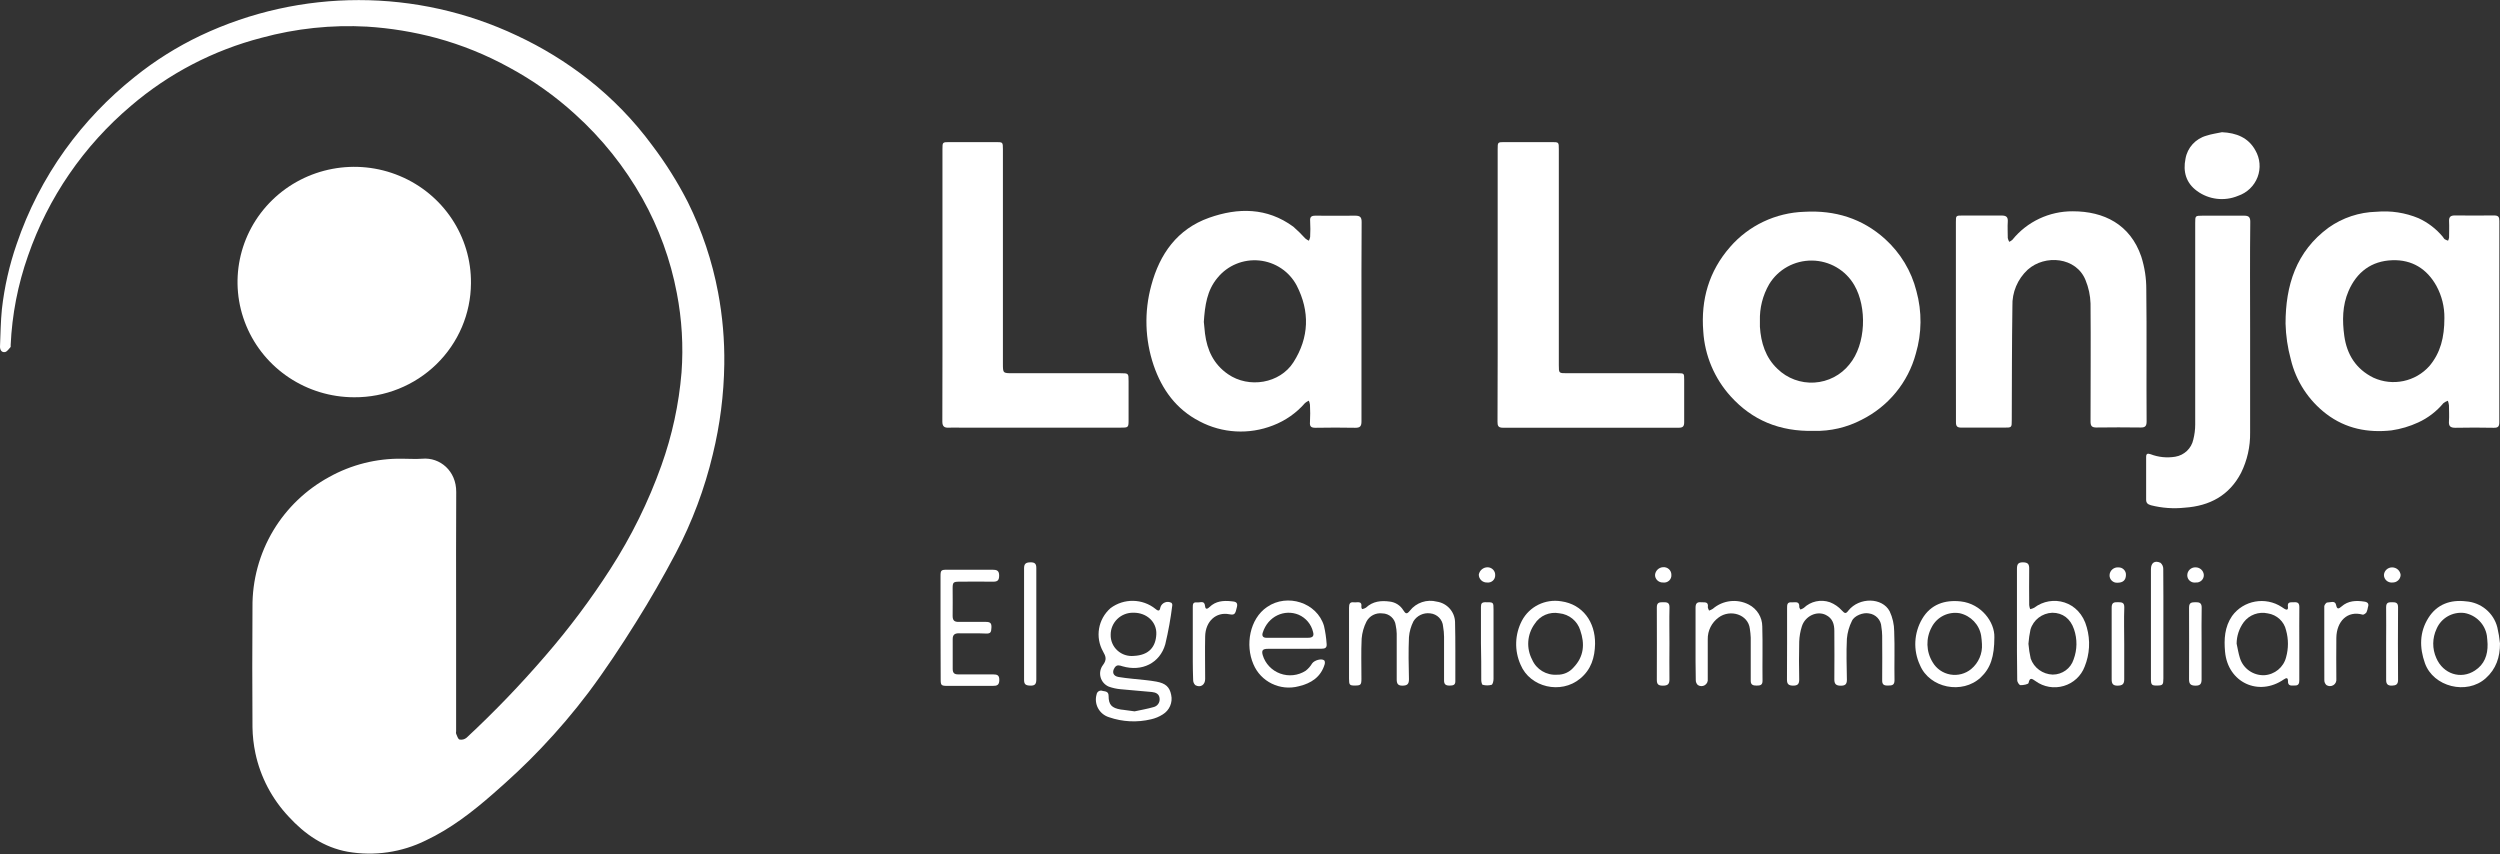
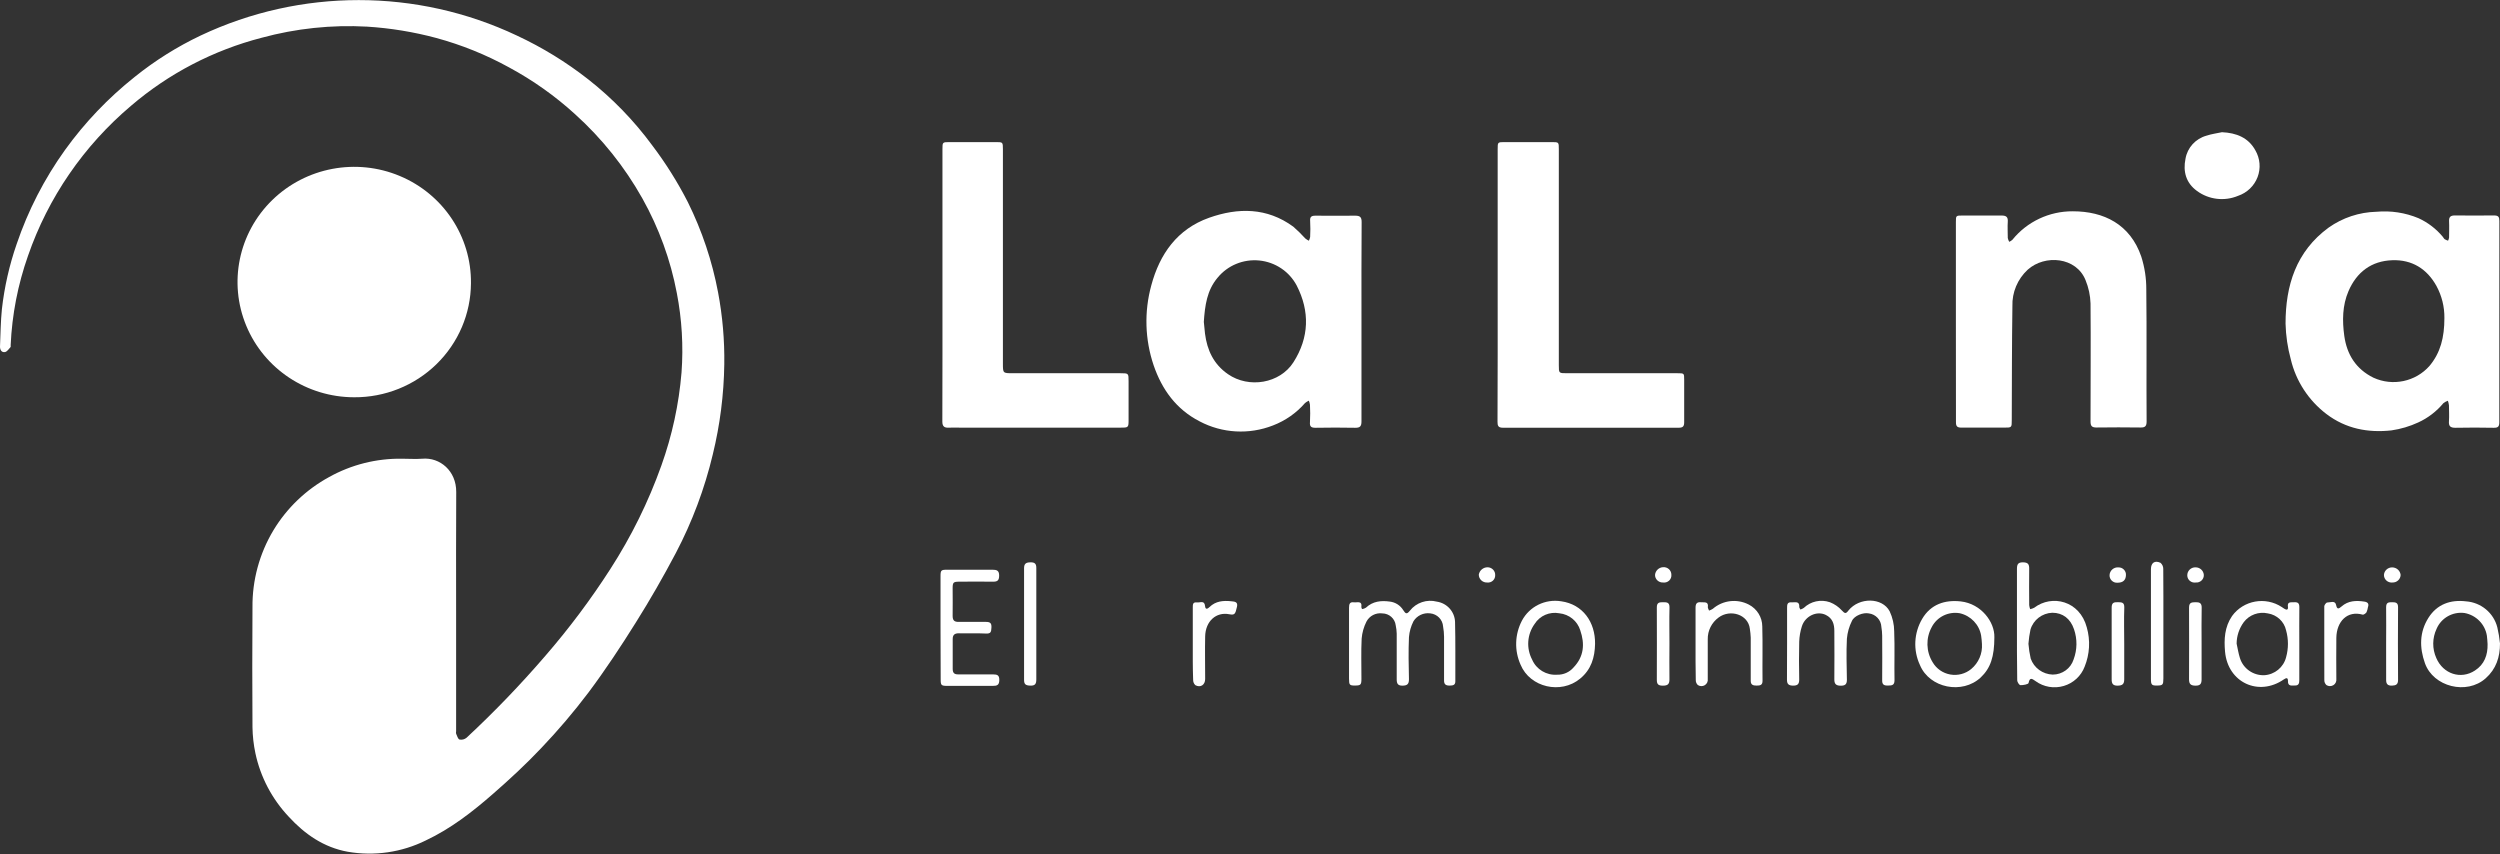
<svg xmlns="http://www.w3.org/2000/svg" width="111.682" height="38.153" id="screenshot-f4f25fb8-0072-8045-8005-db689d370ba1" viewBox="0 0 111.682 38.153" fill="none" version="1.1">
  <rect x="0" y="0" width="111.682" height="38.153" fill="#333333" stroke="none" />
  <g id="shape-f4f25fb8-0072-8045-8005-db689d370ba1" rx="0" ry="0" style="fill: rgb(0, 0, 0);">
    <g id="shape-f4f25fb8-0072-8045-8005-db689d370ba2" style="display: none;">
      <g class="fills" id="fills-f4f25fb8-0072-8045-8005-db689d370ba2">
        <rect width="111.682" height="38.153" x="0" transform="matrix(1, 0, 0, 1, 0, 0)" style="fill: rgb(255, 255, 255); fill-opacity: 1;" ry="0" fill="none" rx="0" y="0" />
      </g>
    </g>
    <g id="shape-f4f25fb8-0072-8045-8005-db689d370ba3">
      <g class="fills" id="fills-f4f25fb8-0072-8045-8005-db689d370ba3">
        <path d="M20.376,27.309L20.376,32.667C20.368,32.703,20.368,32.740,20.376,32.777C20.420,32.871,20.456,33.015,20.529,33.038C20.642,33.059,20.757,33.029,20.844,32.955C22.084,31.802,23.258,30.581,24.361,29.299C25.422,28.075,26.393,26.778,27.267,25.418C28.202,23.968,28.967,22.418,29.545,20.798C30.026,19.455,30.329,18.057,30.446,16.638C30.533,15.453,30.462,14.262,30.236,13.094C29.956,11.613,29.436,10.186,28.698,8.867C27.907,7.457,26.889,6.183,25.684,5.096C24.793,4.284,23.804,3.584,22.740,3.010C21.713,2.445,20.622,2.004,19.488,1.696C18.479,1.425,17.444,1.256,16.399,1.190C14.812,1.102,13.221,1.270,11.688,1.687C9.533,2.245,7.538,3.284,5.855,4.725C3.739,6.513,2.149,8.829,1.250,11.431C0.798,12.714,0.537,14.056,0.477,15.413C0.477,15.442,0.477,15.482,0.477,15.499C0.398,15.582,0.321,15.708,0.226,15.727C0.072,15.756,0.000,15.632,0.000,15.486C0.024,14.927,0.029,14.365,0.085,13.808C0.197,12.818,0.418,11.843,0.745,10.901C1.253,9.403,1.981,7.986,2.906,6.697C3.787,5.474,4.834,4.377,6.017,3.436C6.922,2.708,7.910,2.088,8.961,1.588C13.427,-0.524,18.623,-0.524,23.089,1.588C24.224,2.117,25.294,2.773,26.277,3.544C27.362,4.396,28.324,5.389,29.139,6.497C29.742,7.293,30.273,8.140,30.727,9.028C31.361,10.307,31.816,11.665,32.079,13.066C32.278,14.123,32.371,15.197,32.356,16.272C32.337,17.629,32.165,18.979,31.843,20.298C31.479,21.828,30.925,23.307,30.193,24.702C29.638,25.754,29.045,26.790,28.412,27.797C27.742,28.869,27.044,29.927,26.285,30.941C25.633,31.803,24.932,32.629,24.184,33.413C23.501,34.137,22.771,34.812,22.022,35.466C21.104,36.268,20.141,37.017,19.023,37.544C17.946,38.078,16.722,38.256,15.534,38.050C14.466,37.857,13.615,37.267,12.895,36.481C12.148,35.687,11.634,34.708,11.409,33.647C11.328,33.265,11.285,32.877,11.279,32.486C11.267,30.700,11.267,28.914,11.279,27.129C11.267,25.920,11.590,24.730,12.214,23.690C12.815,22.693,13.673,21.872,14.702,21.311C15.696,20.757,16.822,20.474,17.964,20.492C18.263,20.492,18.564,20.514,18.861,20.492C19.659,20.420,20.386,21.041,20.381,21.977C20.369,23.752,20.376,25.531,20.376,27.309ZZ" style="fill: rgb(255, 255, 255); fill-opacity: 1;" />
      </g>
    </g>
    <g id="shape-f4f25fb8-0072-8045-8005-db689d375cce">
      <g class="fills" id="fills-f4f25fb8-0072-8045-8005-db689d375cce">
        <path d="M15.818,17.747C13.705,17.744,11.802,16.482,11.001,14.552C10.199,12.622,10.657,10.405,12.161,8.939C13.664,7.473,15.916,7.047,17.861,7.862C19.807,8.677,21.062,10.570,21.039,12.656C21.032,14.015,20.477,15.315,19.498,16.270C18.519,17.225,17.195,17.756,15.818,17.747ZZ" style="fill: rgb(255, 255, 255); fill-opacity: 1;" />
      </g>
    </g>
    <g id="shape-f4f25fb8-0072-8045-8005-db689d389e85">
      <g class="fills" id="fills-f4f25fb8-0072-8045-8005-db689d389e85">
        <path d="M60.821,14.379C60.821,15.862,60.821,17.345,60.821,18.828C60.821,19.044,60.754,19.114,60.541,19.110C59.949,19.098,59.358,19.100,58.766,19.110C58.571,19.110,58.503,19.056,58.520,18.855C58.534,18.597,58.534,18.339,58.520,18.081C58.511,18.018,58.494,17.957,58.470,17.899C58.409,17.926,58.351,17.962,58.299,18.005C57.913,18.450,57.421,18.794,56.867,19.006C55.801,19.424,54.602,19.358,53.590,18.823C52.547,18.287,51.909,17.404,51.538,16.324C51.146,15.168,51.109,13.923,51.432,12.747C51.807,11.348,52.590,10.233,54.014,9.728C55.304,9.271,56.598,9.264,57.775,10.126C57.965,10.292,58.144,10.468,58.313,10.654C58.362,10.693,58.415,10.727,58.472,10.754C58.499,10.701,58.518,10.644,58.528,10.585C58.541,10.349,58.541,10.113,58.528,9.877C58.510,9.679,58.593,9.634,58.771,9.635C59.361,9.635,59.952,9.644,60.544,9.635C60.756,9.635,60.829,9.701,60.828,9.917C60.816,11.397,60.821,12.889,60.821,14.379ZZM53.778,14.379C53.793,14.547,53.809,14.716,53.831,14.905C53.926,15.644,54.215,16.270,54.856,16.714C55.792,17.362,57.175,17.134,57.783,16.181C58.487,15.075,58.518,13.906,57.927,12.755C57.596,12.128,56.967,11.707,56.254,11.637C55.541,11.567,54.841,11.857,54.391,12.408C53.918,12.970,53.827,13.648,53.778,14.379ZZ" style="fill: rgb(255, 255, 255); fill-opacity: 1;" />
      </g>
    </g>
    <g id="shape-f4f25fb8-0072-8045-8005-db689d38d001">
      <g class="fills" id="fills-f4f25fb8-0072-8045-8005-db689d38d001">
        <path d="M111.651,14.367C111.651,15.865,111.651,17.362,111.651,18.860C111.651,19.060,111.592,19.114,111.398,19.110C110.829,19.100,110.262,19.097,109.689,19.110C109.458,19.110,109.385,19.034,109.402,18.813C109.419,18.592,109.402,18.342,109.402,18.106C109.393,18.037,109.377,17.968,109.354,17.902C109.281,17.927,109.213,17.964,109.152,18.012C108.848,18.378,108.464,18.673,108.029,18.872C107.650,19.047,107.247,19.167,106.832,19.227C105.784,19.341,104.795,19.154,103.926,18.494C103.126,17.884,102.564,17.019,102.335,16.047C102.194,15.529,102.116,14.995,102.102,14.458C102.102,12.755,102.569,11.235,104.027,10.167C104.651,9.726,105.394,9.479,106.161,9.460C106.802,9.402,107.447,9.500,108.041,9.747C108.462,9.940,108.834,10.225,109.128,10.580C109.157,10.614,109.176,10.661,109.210,10.685C109.258,10.713,109.309,10.735,109.362,10.752C109.384,10.709,109.399,10.662,109.407,10.614C109.407,10.369,109.419,10.126,109.407,9.883C109.397,9.686,109.480,9.623,109.670,9.625C110.253,9.625,110.836,9.635,111.421,9.625C111.616,9.625,111.653,9.699,111.653,9.873C111.648,11.372,111.651,12.868,111.651,14.367ZZM109.198,14.210C109.205,13.710,109.083,13.217,108.844,12.776C108.419,12.008,107.749,11.594,106.873,11.625C105.942,11.655,105.282,12.151,104.914,13.005C104.636,13.651,104.634,14.335,104.726,15.006C104.841,15.828,105.239,16.484,106.029,16.873C106.889,17.267,107.910,17.052,108.533,16.346C109.024,15.757,109.198,15.075,109.198,14.210ZZ" style="fill: rgb(255, 255, 255); fill-opacity: 1;" />
      </g>
    </g>
    <g id="shape-f4f25fb8-0072-8045-8005-db689d38d002">
      <g class="fills" id="fills-f4f25fb8-0072-8045-8005-db689d38d002">
-         <path d="M81.031,19.249C79.492,19.284,78.277,18.769,77.318,17.711C76.589,16.907,76.156,15.883,76.090,14.806C75.977,13.385,76.343,12.114,77.287,11.034C78.120,10.073,79.325,9.502,80.607,9.461C81.974,9.384,83.195,9.758,84.212,10.678C84.900,11.301,85.387,12.109,85.612,13.003C85.864,13.920,85.855,14.888,85.585,15.799C85.241,17.081,84.359,18.156,83.161,18.754C82.505,19.096,81.772,19.267,81.031,19.249ZZM78.620,14.333C78.620,14.421,78.620,14.502,78.620,14.598C78.665,15.312,78.873,15.977,79.405,16.478C79.842,16.905,80.442,17.127,81.056,17.090C81.669,17.052,82.237,16.757,82.617,16.280C83.364,15.383,83.410,13.722,82.836,12.737C82.448,12.066,81.729,11.648,80.947,11.640C80.164,11.631,79.436,12.034,79.034,12.696C78.746,13.194,78.603,13.760,78.620,14.333ZZ" style="fill: rgb(255, 255, 255); fill-opacity: 1;" />
-       </g>
+         </g>
    </g>
    <g id="shape-f4f25fb8-0072-8045-8005-db689d39346c">
      <g class="fills" id="fills-f4f25fb8-0072-8045-8005-db689d39346c">
        <path d="M87.375,14.370L87.375,9.920C87.375,9.632,87.375,9.628,87.677,9.628C88.253,9.628,88.830,9.628,89.406,9.628C89.614,9.628,89.708,9.682,89.693,9.904C89.677,10.125,89.693,10.391,89.693,10.634C89.706,10.693,89.728,10.750,89.758,10.803C89.809,10.781,89.856,10.750,89.898,10.713C90.552,9.902,91.548,9.432,92.599,9.439C93.982,9.439,95.163,10.018,95.657,11.464C95.807,11.936,95.883,12.428,95.881,12.922C95.905,14.892,95.881,16.861,95.895,18.828C95.895,19.033,95.832,19.102,95.627,19.098C94.969,19.089,94.311,19.089,93.652,19.098C93.442,19.098,93.389,19.024,93.390,18.825C93.390,17.070,93.406,15.313,93.390,13.557C93.379,13.200,93.304,12.848,93.168,12.517C92.756,11.481,91.354,11.356,90.583,12.048C90.129,12.469,89.880,13.062,89.900,13.677C89.876,15.364,89.877,17.068,89.871,18.766C89.871,19.103,89.871,19.103,89.529,19.103C88.893,19.103,88.257,19.103,87.621,19.103C87.435,19.103,87.376,19.043,87.378,18.859C87.376,17.365,87.375,15.862,87.375,14.370ZZ" style="fill: rgb(255, 255, 255); fill-opacity: 1;" />
      </g>
    </g>
    <g id="shape-f4f25fb8-0072-8045-8005-db689d39346d">
      <g class="fills" id="fills-f4f25fb8-0072-8045-8005-db689d39346d">
        <path d="M66.905,12.730L66.905,6.664C66.905,6.348,66.905,6.348,67.226,6.348L69.314,6.348C69.637,6.348,69.637,6.348,69.637,6.667L69.637,16.317C69.637,16.672,69.637,16.673,69.998,16.673L74.935,16.673C75.237,16.673,75.237,16.673,75.237,16.964C75.237,17.598,75.237,18.233,75.237,18.867C75.237,19.054,75.172,19.108,74.991,19.108C72.370,19.108,69.752,19.108,67.138,19.108C66.922,19.108,66.898,19.012,66.898,18.837C66.906,16.802,66.908,14.766,66.905,12.730ZZ" style="fill: rgb(255, 255, 255); fill-opacity: 1;" />
      </g>
    </g>
    <g id="shape-f4f25fb8-0072-8045-8005-db689d397d27">
      <g class="fills" id="fills-f4f25fb8-0072-8045-8005-db689d397d27">
        <path d="M42.102,12.752L42.102,6.665C42.102,6.350,42.102,6.348,42.430,6.348L44.493,6.348C44.794,6.348,44.803,6.348,44.803,6.662L44.803,16.245C44.803,16.673,44.803,16.673,45.247,16.673L50.049,16.673C50.417,16.673,50.417,16.673,50.417,17.035L50.417,18.739C50.417,19.105,50.417,19.105,50.034,19.105L42.943,19.105C42.755,19.105,42.568,19.095,42.382,19.105C42.196,19.115,42.097,19.058,42.097,18.835C42.105,16.808,42.102,14.780,42.102,12.752ZZ" style="fill: rgb(255, 255, 255); fill-opacity: 1;" />
      </g>
    </g>
    <g id="shape-f4f25fb8-0072-8045-8005-db689d397d28">
      <g class="fills" id="fills-f4f25fb8-0072-8045-8005-db689d397d28">
-         <path d="M100.519,14.681C100.519,16.230,100.519,17.779,100.519,19.328C100.529,19.950,100.390,20.566,100.114,21.125C99.587,22.137,98.710,22.603,97.601,22.679C97.094,22.733,96.582,22.697,96.088,22.571C95.936,22.527,95.874,22.465,95.874,22.318C95.874,21.683,95.874,21.049,95.874,20.415C95.874,20.263,95.938,20.246,96.073,20.291C96.423,20.426,96.803,20.464,97.174,20.403C97.577,20.336,97.897,20.032,97.981,19.637C98.037,19.416,98.066,19.189,98.066,18.962C98.066,15.960,98.066,12.958,98.066,9.956C98.066,9.642,98.066,9.635,98.394,9.635C99.015,9.635,99.635,9.635,100.256,9.635C100.459,9.635,100.526,9.704,100.526,9.907C100.507,11.491,100.519,13.084,100.519,14.681ZZ" style="fill: rgb(255, 255, 255); fill-opacity: 1;" />
-       </g>
+         </g>
    </g>
    <g id="shape-f4f25fb8-0072-8045-8005-db689d397d29">
      <g class="fills" id="fills-f4f25fb8-0072-8045-8005-db689d397d29">
-         <path d="M50.685,31.778C50.967,31.717,51.253,31.668,51.528,31.589C51.705,31.549,51.823,31.384,51.803,31.206C51.790,31.000,51.632,30.932,51.461,30.914C50.993,30.866,50.523,30.838,50.056,30.789C49.877,30.773,49.702,30.734,49.533,30.674C49.351,30.596,49.215,30.440,49.165,30.250C49.115,30.060,49.156,29.858,49.277,29.702C49.448,29.471,49.405,29.326,49.277,29.106C48.915,28.463,49.053,27.657,49.610,27.168C50.208,26.719,51.039,26.734,51.620,27.203C51.781,27.341,51.815,27.259,51.844,27.112C51.878,27.019,51.951,26.945,52.045,26.910C52.139,26.875,52.244,26.882,52.331,26.930C52.361,26.960,52.375,27.003,52.369,27.044C52.297,27.629,52.193,28.209,52.056,28.782C51.815,29.626,51.010,30.018,50.145,29.765C50.020,29.727,49.901,29.677,49.803,29.814C49.663,30.013,49.719,30.203,49.974,30.244C50.379,30.311,50.790,30.338,51.196,30.384C51.352,30.402,51.508,30.421,51.661,30.450C52.073,30.527,52.249,30.688,52.320,31.042C52.395,31.385,52.242,31.737,51.938,31.919C51.781,32.019,51.608,32.091,51.425,32.132C50.803,32.282,50.150,32.251,49.545,32.041C49.108,31.907,48.861,31.452,48.989,31.018C48.998,30.959,49.033,30.907,49.086,30.877C49.138,30.847,49.202,30.842,49.258,30.865C49.393,30.890,49.523,30.892,49.524,31.088C49.524,31.486,49.665,31.629,50.070,31.697C50.107,31.697,50.145,31.707,50.183,31.710L50.685,31.778ZZM50.631,27.372C50.363,27.366,50.104,27.467,49.913,27.653C49.722,27.839,49.615,28.093,49.617,28.357C49.610,28.623,49.720,28.880,49.919,29.060C50.117,29.241,50.384,29.328,50.653,29.301C51.337,29.268,51.631,28.889,51.656,28.335C51.682,27.782,51.219,27.363,50.631,27.372ZZ" style="fill: rgb(255, 255, 255); fill-opacity: 1;" />
-       </g>
+         </g>
    </g>
    <g id="shape-f4f25fb8-0072-8045-8005-db689d39abfb">
      <g class="fills" id="fills-f4f25fb8-0072-8045-8005-db689d39abfb">
        <path d="M99.261,5.906C99.902,5.935,100.440,6.146,100.752,6.714C100.965,7.079,101.002,7.518,100.852,7.912C100.702,8.306,100.382,8.613,99.979,8.749C99.371,9.003,98.673,8.919,98.145,8.530C97.651,8.171,97.516,7.659,97.632,7.092C97.716,6.597,98.082,6.195,98.572,6.060C98.793,5.987,99.028,5.955,99.261,5.906ZZ" style="fill: rgb(255, 255, 255); fill-opacity: 1;" />
      </g>
    </g>
    <g id="shape-f4f25fb8-0072-8045-8005-db689d39abfc">
      <g class="fills" id="fills-f4f25fb8-0072-8045-8005-db689d39abfc">
        <path d="M79.834,28.761C79.834,28.229,79.834,27.697,79.834,27.166C79.834,27.021,79.834,26.889,80.037,26.908C80.183,26.921,80.398,26.830,80.379,27.117C80.379,27.152,80.412,27.191,80.429,27.230C80.483,27.213,80.534,27.189,80.581,27.157C80.889,26.860,81.342,26.762,81.749,26.904C81.954,26.984,82.136,27.110,82.282,27.272C82.405,27.399,82.453,27.441,82.576,27.272C83.060,26.673,84.086,26.683,84.417,27.309C84.548,27.589,84.617,27.893,84.619,28.200C84.648,28.929,84.619,29.662,84.633,30.394C84.633,30.634,84.487,30.623,84.320,30.625C84.152,30.627,84.079,30.571,84.082,30.391C84.092,29.727,84.082,29.063,84.082,28.399C84.080,28.267,84.068,28.134,84.046,28.003C84.033,27.694,83.795,27.440,83.484,27.402C83.241,27.352,82.838,27.498,82.730,27.740C82.606,27.988,82.530,28.257,82.506,28.533C82.475,29.144,82.496,29.756,82.506,30.369C82.506,30.578,82.419,30.634,82.222,30.632C82.026,30.630,81.944,30.556,81.945,30.357C81.945,29.633,81.956,28.911,81.945,28.187C81.945,27.893,81.875,27.622,81.562,27.470C81.164,27.274,80.643,27.519,80.496,27.976C80.424,28.200,80.384,28.433,80.376,28.668C80.361,29.228,80.366,29.790,80.376,30.355C80.376,30.556,80.309,30.630,80.102,30.629C79.896,30.627,79.826,30.554,79.829,30.353C79.834,29.822,79.834,29.290,79.834,28.761ZZ" style="fill: rgb(255, 255, 255); fill-opacity: 1;" />
      </g>
    </g>
    <g id="shape-f4f25fb8-0072-8045-8005-db689d39d574">
      <g class="fills" id="fills-f4f25fb8-0072-8045-8005-db689d39d574">
        <path d="M60.265,28.739C60.265,28.209,60.265,27.677,60.265,27.146C60.265,26.977,60.303,26.881,60.488,26.908C60.626,26.926,60.857,26.818,60.816,27.119C60.818,27.152,60.830,27.183,60.850,27.210C60.911,27.201,60.970,27.180,61.021,27.146C61.327,26.859,61.693,26.820,62.086,26.874C62.336,26.903,62.558,27.045,62.688,27.259C62.792,27.427,62.850,27.449,62.983,27.282C63.266,26.920,63.741,26.760,64.189,26.877C64.644,26.946,64.985,27.326,65.001,27.780C65.023,28.666,65.011,29.552,65.014,30.438C65.014,30.622,64.891,30.622,64.754,30.627C64.584,30.627,64.508,30.569,64.510,30.396C64.510,29.747,64.510,29.097,64.510,28.448C64.509,28.294,64.494,28.140,64.467,27.988C64.447,27.678,64.202,27.430,63.889,27.400C63.592,27.362,63.300,27.501,63.144,27.753C63.031,27.975,62.962,28.216,62.942,28.464C62.915,29.090,62.927,29.719,62.942,30.345C62.942,30.561,62.865,30.627,62.654,30.630C62.442,30.634,62.394,30.532,62.395,30.345C62.395,29.670,62.395,28.987,62.395,28.308C62.392,28.184,62.377,28.059,62.351,27.937C62.316,27.635,62.060,27.406,61.753,27.402C61.460,27.364,61.174,27.513,61.041,27.773C60.923,28.009,60.851,28.264,60.829,28.526C60.799,29.122,60.821,29.721,60.819,30.318C60.819,30.591,60.788,30.623,60.537,30.625C60.286,30.627,60.265,30.598,60.265,30.311C60.264,29.787,60.265,29.263,60.265,28.739ZZ" style="fill: rgb(255, 255, 255); fill-opacity: 1;" />
      </g>
    </g>
    <g id="shape-f4f25fb8-0072-8045-8005-db689d39d575">
      <g class="fills" id="fills-f4f25fb8-0072-8045-8005-db689d39d575">
        <path d="M90.103,27.871C90.103,27.053,90.103,26.234,90.103,25.418C90.103,25.219,90.144,25.117,90.375,25.121C90.606,25.124,90.654,25.217,90.650,25.418C90.640,25.956,90.650,26.494,90.650,27.033C90.657,27.094,90.671,27.155,90.693,27.213C90.756,27.200,90.817,27.179,90.874,27.149C91.667,26.545,92.907,26.834,93.223,28.028C93.388,28.607,93.354,29.223,93.127,29.781C92.970,30.197,92.625,30.516,92.195,30.643C91.764,30.771,91.298,30.692,90.936,30.429C90.792,30.333,90.679,30.225,90.621,30.512C90.609,30.569,90.383,30.612,90.259,30.608C90.207,30.608,90.115,30.470,90.115,30.394C90.100,29.554,90.103,28.712,90.103,27.871ZZM90.616,28.759C90.634,28.981,90.667,29.202,90.717,29.420C90.863,29.837,91.254,30.121,91.700,30.136C92.127,30.136,92.505,29.863,92.633,29.461C92.797,29.026,92.803,28.550,92.652,28.111C92.491,27.635,92.149,27.375,91.683,27.373C91.227,27.390,90.834,27.693,90.707,28.124C90.662,28.334,90.632,28.546,90.616,28.759ZZ" style="fill: rgb(255, 255, 255); fill-opacity: 1;" />
      </g>
    </g>
    <g id="shape-f4f25fb8-0072-8045-8005-db689d3a3df8">
      <g class="fills" id="fills-f4f25fb8-0072-8045-8005-db689d3a3df8">
-         <path d="M57.804,28.985C57.416,28.985,57.026,28.985,56.638,28.985C56.405,28.985,56.351,29.056,56.409,29.265C56.522,29.646,56.812,29.952,57.190,30.090C57.567,30.228,57.989,30.182,58.327,29.965C58.443,29.875,58.541,29.764,58.616,29.638C58.710,29.500,59.033,29.398,59.156,29.501C59.190,29.530,59.192,29.621,59.178,29.670C59.007,30.247,58.575,30.526,58.021,30.657C57.190,30.879,56.321,30.457,55.993,29.672C55.622,28.818,55.822,27.647,56.604,27.115C57.508,26.494,58.834,26.920,59.146,27.959C59.207,28.223,59.246,28.492,59.264,28.762C59.284,28.931,59.199,28.982,59.038,28.980C58.626,28.982,58.216,28.985,57.804,28.985ZZM57.525,28.491C57.831,28.491,58.137,28.491,58.441,28.491C58.640,28.491,58.711,28.413,58.658,28.232C58.578,27.889,58.339,27.603,58.012,27.461C57.387,27.203,56.645,27.520,56.409,28.266C56.364,28.408,56.421,28.494,56.580,28.492Z" style="fill: rgb(255, 255, 255); fill-opacity: 1;" />
-       </g>
+         </g>
    </g>
    <g id="shape-f4f25fb8-0072-8045-8005-db689d3a3df9">
      <g class="fills" id="fills-f4f25fb8-0072-8045-8005-db689d3a3df9">
        <path d="M102.716,28.762C102.716,29.300,102.716,29.838,102.716,30.377C102.716,30.515,102.697,30.632,102.514,30.623C102.371,30.623,102.200,30.667,102.210,30.421C102.210,30.267,102.140,30.274,102.027,30.350C100.897,31.131,99.522,30.488,99.399,29.113C99.350,28.558,99.377,28.010,99.712,27.520C100.221,26.816,101.206,26.638,101.935,27.119L102.046,27.193C102.153,27.265,102.227,27.242,102.208,27.109C102.172,26.867,102.340,26.914,102.475,26.904C102.646,26.893,102.721,26.941,102.718,27.127C102.711,27.674,102.716,28.217,102.716,28.762ZZM99.916,28.752C99.964,28.966,99.996,29.186,100.063,29.395C100.207,29.864,100.652,30.179,101.148,30.164C101.617,30.136,102.013,29.811,102.126,29.361C102.236,28.968,102.236,28.553,102.126,28.160C102.039,27.765,101.715,27.465,101.311,27.402C100.904,27.311,100.482,27.466,100.234,27.795C100.030,28.074,99.919,28.408,99.916,28.752ZZ" style="fill: rgb(255, 255, 255); fill-opacity: 1;" />
      </g>
    </g>
    <g id="shape-f4f25fb8-0072-8045-8005-db689d3a7778">
      <g class="fills" id="fills-f4f25fb8-0072-8045-8005-db689d3a7778">
        <path d="M42.016,28.021C42.016,27.262,42.016,26.503,42.016,25.742C42.016,25.475,42.040,25.451,42.310,25.451C42.984,25.451,43.657,25.451,44.329,25.451C44.524,25.451,44.635,25.482,44.635,25.713C44.635,25.944,44.545,25.990,44.340,25.985C43.845,25.975,43.351,25.985,42.859,25.985C42.589,25.985,42.558,26.017,42.557,26.275C42.557,26.688,42.565,27.102,42.557,27.514C42.557,27.724,42.639,27.785,42.835,27.782C43.239,27.782,43.644,27.782,44.047,27.782C44.252,27.782,44.300,27.853,44.290,28.042C44.280,28.231,44.263,28.313,44.042,28.302C43.639,28.281,43.233,28.302,42.830,28.291C42.642,28.291,42.557,28.366,42.560,28.555C42.560,28.997,42.560,29.441,42.560,29.883C42.560,30.072,42.640,30.129,42.813,30.127C43.326,30.127,43.839,30.127,44.362,30.127C44.553,30.127,44.646,30.164,44.642,30.384C44.639,30.603,44.540,30.642,44.351,30.640C43.680,30.640,43.006,30.640,42.333,30.640C42.045,30.640,42.023,30.618,42.023,30.342Z" style="fill: rgb(255, 255, 255); fill-opacity: 1;" />
      </g>
    </g>
    <g id="shape-f4f25fb8-0072-8045-8005-db689d3a7779">
      <g class="fills" id="fills-f4f25fb8-0072-8045-8005-db689d3a7779">
        <path d="M71.256,28.764C71.244,29.370,71.085,29.911,70.587,30.318C69.733,31.027,68.351,30.711,67.929,29.695C67.646,29.064,67.668,28.340,67.989,27.726C68.324,27.093,69.034,26.744,69.748,26.862C70.709,26.999,71.269,27.790,71.256,28.764ZZM69.562,30.141C69.842,30.149,70.110,30.031,70.292,29.820C70.763,29.331,70.804,28.764,70.594,28.156C70.466,27.741,70.098,27.442,69.661,27.397C69.227,27.314,68.787,27.504,68.555,27.875C68.219,28.343,68.176,28.958,68.445,29.468C68.633,29.905,69.082,30.176,69.562,30.141ZZ" style="fill: rgb(255, 255, 255); fill-opacity: 1;" />
      </g>
    </g>
    <g id="shape-f4f25fb8-0072-8045-8005-db689d3a777a">
      <g class="fills" id="fills-f4f25fb8-0072-8045-8005-db689d3a777a">
        <path d="M111.682,28.745C111.682,29.356,111.511,29.883,111.043,30.301C110.198,31.057,108.704,30.686,108.328,29.626C108.082,28.931,108.080,28.244,108.484,27.601C108.867,26.994,109.467,26.780,110.166,26.864C110.838,26.913,111.401,27.383,111.563,28.028C111.618,28.264,111.658,28.504,111.682,28.745ZZM111.127,28.772C111.116,28.647,111.115,28.521,111.096,28.398C111.014,27.886,110.615,27.481,110.099,27.385C109.570,27.315,109.058,27.603,108.850,28.089C108.654,28.504,108.649,28.982,108.838,29.400C109.142,30.107,109.932,30.367,110.561,29.955C110.983,29.684,111.139,29.262,111.127,28.772ZZ" style="fill: rgb(255, 255, 255); fill-opacity: 1;" />
      </g>
    </g>
    <g id="shape-f4f25fb8-0072-8045-8005-db689d3aa8d2">
      <g class="fills" id="fills-f4f25fb8-0072-8045-8005-db689d3aa8d2">
        <path d="M89.094,28.465C89.094,29.333,88.924,29.851,88.482,30.266C87.662,31.032,86.197,30.742,85.769,29.709C85.460,29.046,85.498,28.276,85.870,27.645C86.253,26.994,86.884,26.788,87.594,26.867C88.508,26.970,89.113,27.790,89.094,28.465ZZM88.539,28.769C88.529,28.644,88.525,28.519,88.503,28.396C88.420,27.903,88.043,27.508,87.549,27.395C87.037,27.307,86.528,27.560,86.294,28.018C86.026,28.510,86.042,29.105,86.335,29.582C86.503,29.872,86.791,30.073,87.124,30.132C87.456,30.191,87.797,30.102,88.057,29.889C88.389,29.613,88.568,29.197,88.539,28.769ZZ" style="fill: rgb(255, 255, 255); fill-opacity: 1;" />
      </g>
    </g>
    <g id="shape-f4f25fb8-0072-8045-8005-db689d3aa8d3">
      <g class="fills" id="fills-f4f25fb8-0072-8045-8005-db689d3aa8d3">
        <path d="M75.745,28.740C75.745,28.209,75.745,27.677,75.745,27.146C75.745,26.962,75.808,26.887,75.991,26.904C76.136,26.920,76.333,26.854,76.294,27.124C76.294,27.171,76.330,27.227,76.348,27.277C76.409,27.258,76.466,27.230,76.519,27.195C76.965,26.811,77.603,26.737,78.126,27.009C78.493,27.200,78.724,27.575,78.726,27.984C78.750,28.796,78.726,29.608,78.737,30.419C78.737,30.612,78.624,30.627,78.472,30.627C78.319,30.627,78.208,30.598,78.210,30.411C78.210,29.770,78.210,29.127,78.210,28.485C78.205,28.353,78.191,28.221,78.171,28.091C78.097,27.444,77.290,27.203,76.777,27.584C76.464,27.812,76.282,28.176,76.290,28.560C76.290,29.149,76.290,29.741,76.290,30.330C76.306,30.441,76.254,30.550,76.158,30.609C76.062,30.668,75.939,30.665,75.846,30.602C75.785,30.543,75.752,30.461,75.755,30.377C75.742,29.832,75.745,29.285,75.745,28.740ZZ" style="fill: rgb(255, 255, 255); fill-opacity: 1;" />
      </g>
    </g>
    <g id="shape-f4f25fb8-0072-8045-8005-db689d3aa8d4">
      <g class="fills" id="fills-f4f25fb8-0072-8045-8005-db689d3aa8d4">
        <path d="M96.644,27.897L96.644,30.308C96.644,30.591,96.616,30.622,96.370,30.625C96.124,30.629,96.088,30.600,96.088,30.321L96.088,25.428C96.088,25.143,96.259,25.020,96.517,25.143C96.596,25.211,96.640,25.310,96.639,25.413C96.647,26.245,96.644,27.070,96.644,27.897ZZ" style="fill: rgb(255, 255, 255); fill-opacity: 1;" />
      </g>
    </g>
    <g id="shape-f4f25fb8-0072-8045-8005-db689d3ae54a">
      <g class="fills" id="fills-f4f25fb8-0072-8045-8005-db689d3ae54a">
        <path d="M46.295,27.898C46.295,28.717,46.295,29.535,46.295,30.353C46.295,30.548,46.242,30.635,46.029,30.629C45.815,30.622,45.746,30.569,45.748,30.362C45.748,28.703,45.748,27.044,45.748,25.386C45.748,25.175,45.839,25.124,46.032,25.121C46.225,25.117,46.297,25.183,46.295,25.377C46.292,26.218,46.295,27.058,46.295,27.898ZZ" style="fill: rgb(255, 255, 255); fill-opacity: 1;" />
      </g>
    </g>
    <g id="shape-f4f25fb8-0072-8045-8005-db689d3ae54b">
      <g class="fills" id="fills-f4f25fb8-0072-8045-8005-db689d3ae54b">
        <path d="M103.832,28.745C103.832,28.192,103.832,27.638,103.832,27.085C103.832,27.026,103.919,26.916,103.962,26.916C104.101,26.916,104.318,26.810,104.360,27.026C104.403,27.242,104.483,27.195,104.598,27.097C104.901,26.828,105.258,26.820,105.624,26.876C105.771,26.898,105.837,26.968,105.784,27.120C105.772,27.200,105.750,27.279,105.718,27.353C105.682,27.406,105.588,27.471,105.547,27.458C104.863,27.264,104.383,27.758,104.371,28.492C104.360,29.105,104.371,29.717,104.371,30.330C104.386,30.440,104.334,30.549,104.238,30.608C104.142,30.667,104.020,30.665,103.926,30.603C103.865,30.545,103.831,30.464,103.834,30.380C103.834,29.835,103.834,29.289,103.832,28.745ZZ" style="fill: rgb(255, 255, 255); fill-opacity: 1;" />
      </g>
    </g>
    <g id="shape-f4f25fb8-0072-8045-8005-db689d3ae54c">
      <g class="fills" id="fills-f4f25fb8-0072-8045-8005-db689d3ae54c">
        <path d="M53.285,28.745C53.285,28.208,53.285,27.670,53.285,27.132C53.285,27.012,53.285,26.893,53.456,26.911C53.627,26.930,53.807,26.803,53.834,27.080C53.853,27.264,53.964,27.183,54.032,27.119C54.311,26.847,54.655,26.822,55.012,26.861C55.142,26.876,55.311,26.876,55.260,27.103C55.185,27.441,55.157,27.483,54.918,27.441C54.330,27.323,53.851,27.751,53.838,28.431C53.824,29.066,53.838,29.699,53.838,30.333C53.838,30.596,53.626,30.737,53.397,30.607C53.331,30.542,53.297,30.453,53.301,30.362C53.280,29.820,53.285,29.284,53.285,28.745ZZ" style="fill: rgb(255, 255, 255); fill-opacity: 1;" />
      </g>
    </g>
    <g id="shape-f4f25fb8-0072-8045-8005-db689d3ae54d">
      <g class="fills" id="fills-f4f25fb8-0072-8045-8005-db689d3ae54d">
        <path d="M94.895,28.757C94.895,29.287,94.895,29.819,94.895,30.348C94.895,30.564,94.809,30.627,94.601,30.630C94.392,30.634,94.332,30.541,94.334,30.348C94.334,29.280,94.334,28.212,94.334,27.142C94.334,26.933,94.423,26.896,94.603,26.901C94.782,26.906,94.905,26.901,94.898,27.142C94.878,27.674,94.895,28.219,94.895,28.757ZZ" style="fill: rgb(255, 255, 255); fill-opacity: 1;" />
      </g>
    </g>
    <g id="shape-f4f25fb8-0072-8045-8005-db689d3b24c5">
      <g class="fills" id="fills-f4f25fb8-0072-8045-8005-db689d3b24c5">
        <path d="M98.351,28.761C98.351,29.290,98.351,29.820,98.351,30.352C98.351,30.544,98.293,30.632,98.081,30.630C97.869,30.629,97.789,30.559,97.791,30.347C97.791,29.279,97.799,28.209,97.791,27.141C97.791,26.903,97.919,26.908,98.086,26.903C98.254,26.898,98.360,26.940,98.355,27.147C98.343,27.684,98.351,28.222,98.351,28.761ZZ" style="fill: rgb(255, 255, 255); fill-opacity: 1;" />
      </g>
    </g>
    <g id="shape-f4f25fb8-0072-8045-8005-db689d3b24c6">
      <g class="fills" id="fills-f4f25fb8-0072-8045-8005-db689d3b24c6">
-         <path d="M66.158,28.725C66.158,28.189,66.158,27.650,66.158,27.114C66.158,26.960,66.197,26.904,66.356,26.903C66.719,26.903,66.720,26.893,66.720,27.240C66.720,28.271,66.720,29.302,66.720,30.333C66.720,30.424,66.686,30.576,66.632,30.593C66.503,30.627,66.368,30.627,66.240,30.593C66.202,30.593,66.172,30.458,66.172,30.384C66.172,29.832,66.172,29.280,66.158,28.725ZZ" style="fill: rgb(255, 255, 255); fill-opacity: 1;" />
-       </g>
+         </g>
    </g>
    <g id="shape-f4f25fb8-0072-8045-8005-db689d3b24c7">
      <g class="fills" id="fills-f4f25fb8-0072-8045-8005-db689d3b24c7">
        <path d="M74.579,28.737C74.579,29.275,74.570,29.814,74.579,30.352C74.579,30.571,74.495,30.629,74.288,30.630C74.082,30.632,74.013,30.569,74.015,30.364C74.015,29.287,74.023,28.212,74.015,27.136C74.015,26.914,74.123,26.903,74.290,26.903C74.458,26.903,74.589,26.903,74.581,27.144C74.567,27.674,74.579,28.205,74.579,28.737ZZ" style="fill: rgb(255, 255, 255); fill-opacity: 1;" />
      </g>
    </g>
    <g id="shape-f4f25fb8-0072-8045-8005-db689d3b24c8">
      <g class="fills" id="fills-f4f25fb8-0072-8045-8005-db689d3b24c8">
        <path d="M106.595,28.735C106.595,28.199,106.603,27.660,106.595,27.124C106.595,26.909,106.704,26.903,106.861,26.903C107.019,26.903,107.130,26.918,107.128,27.127C107.120,28.209,107.120,29.292,107.128,30.375C107.128,30.575,107.037,30.623,106.855,30.629C106.672,30.634,106.593,30.563,106.596,30.370C106.600,29.827,106.593,29.280,106.595,28.735ZZ" style="fill: rgb(255, 255, 255); fill-opacity: 1;" />
      </g>
    </g>
    <g id="shape-f4f25fb8-0072-8045-8005-db689d3b24c9">
      <g class="fills" id="fills-f4f25fb8-0072-8045-8005-db689d3b24c9">
        <path d="M94.240,25.684C94.246,25.589,94.291,25.499,94.364,25.436C94.437,25.372,94.533,25.340,94.630,25.347C94.724,25.343,94.815,25.378,94.880,25.445C94.945,25.511,94.979,25.602,94.972,25.694C94.965,25.919,94.838,26.032,94.592,26.032C94.497,26.039,94.403,26.004,94.336,25.937C94.268,25.871,94.233,25.778,94.240,25.684ZZ" style="fill: rgb(255, 255, 255); fill-opacity: 1;" />
      </g>
    </g>
    <g id="shape-f4f25fb8-0072-8045-8005-db689d3b5310">
      <g class="fills" id="fills-f4f25fb8-0072-8045-8005-db689d3b5310">
        <path d="M98.090,26.022C97.996,26.037,97.900,26.010,97.827,25.949C97.754,25.888,97.712,25.799,97.712,25.705C97.710,25.608,97.748,25.514,97.818,25.446C97.888,25.378,97.983,25.341,98.081,25.345C98.276,25.343,98.438,25.491,98.451,25.683C98.455,25.777,98.418,25.868,98.349,25.933C98.279,25.998,98.185,26.031,98.090,26.022ZZ" style="fill: rgb(255, 255, 255); fill-opacity: 1;" />
      </g>
    </g>
    <g id="shape-f4f25fb8-0072-8045-8005-db689d3b5311">
      <g class="fills" id="fills-f4f25fb8-0072-8045-8005-db689d3b5311">
        <path d="M106.877,26.022C106.780,26.032,106.683,26.002,106.610,25.937C106.538,25.873,106.497,25.781,106.497,25.684C106.509,25.492,106.673,25.343,106.868,25.347C107.062,25.349,107.223,25.494,107.243,25.684C107.240,25.777,107.200,25.865,107.131,25.928C107.062,25.992,106.971,26.025,106.877,26.022ZZ" style="fill: rgb(255, 255, 255); fill-opacity: 1;" />
      </g>
    </g>
    <g id="shape-f4f25fb8-0072-8045-8005-db689d3b5312">
      <g class="fills" id="fills-f4f25fb8-0072-8045-8005-db689d3b5312">
        <path d="M66.437,26.022C66.339,26.027,66.244,25.992,66.173,25.926C66.102,25.859,66.062,25.767,66.062,25.671C66.094,25.482,66.258,25.343,66.452,25.342C66.546,25.342,66.635,25.380,66.700,25.447C66.765,25.514,66.799,25.604,66.794,25.696C66.798,25.788,66.760,25.878,66.691,25.940C66.623,26.003,66.530,26.033,66.437,26.022ZZ" style="fill: rgb(255, 255, 255); fill-opacity: 1;" />
      </g>
    </g>
    <g id="shape-f4f25fb8-0072-8045-8005-db689d3b5313">
      <g class="fills" id="fills-f4f25fb8-0072-8045-8005-db689d3b5313">
        <path d="M74.297,26.022C74.203,26.027,74.110,25.994,74.042,25.930C73.973,25.867,73.934,25.777,73.935,25.684C73.950,25.494,74.107,25.345,74.300,25.337C74.395,25.331,74.488,25.364,74.557,25.427C74.626,25.491,74.665,25.581,74.665,25.674C74.674,25.772,74.638,25.869,74.567,25.936C74.495,26.004,74.395,26.036,74.297,26.022ZZ" style="fill: rgb(255, 255, 255); fill-opacity: 1;" />
      </g>
    </g>
  </g>
</svg>